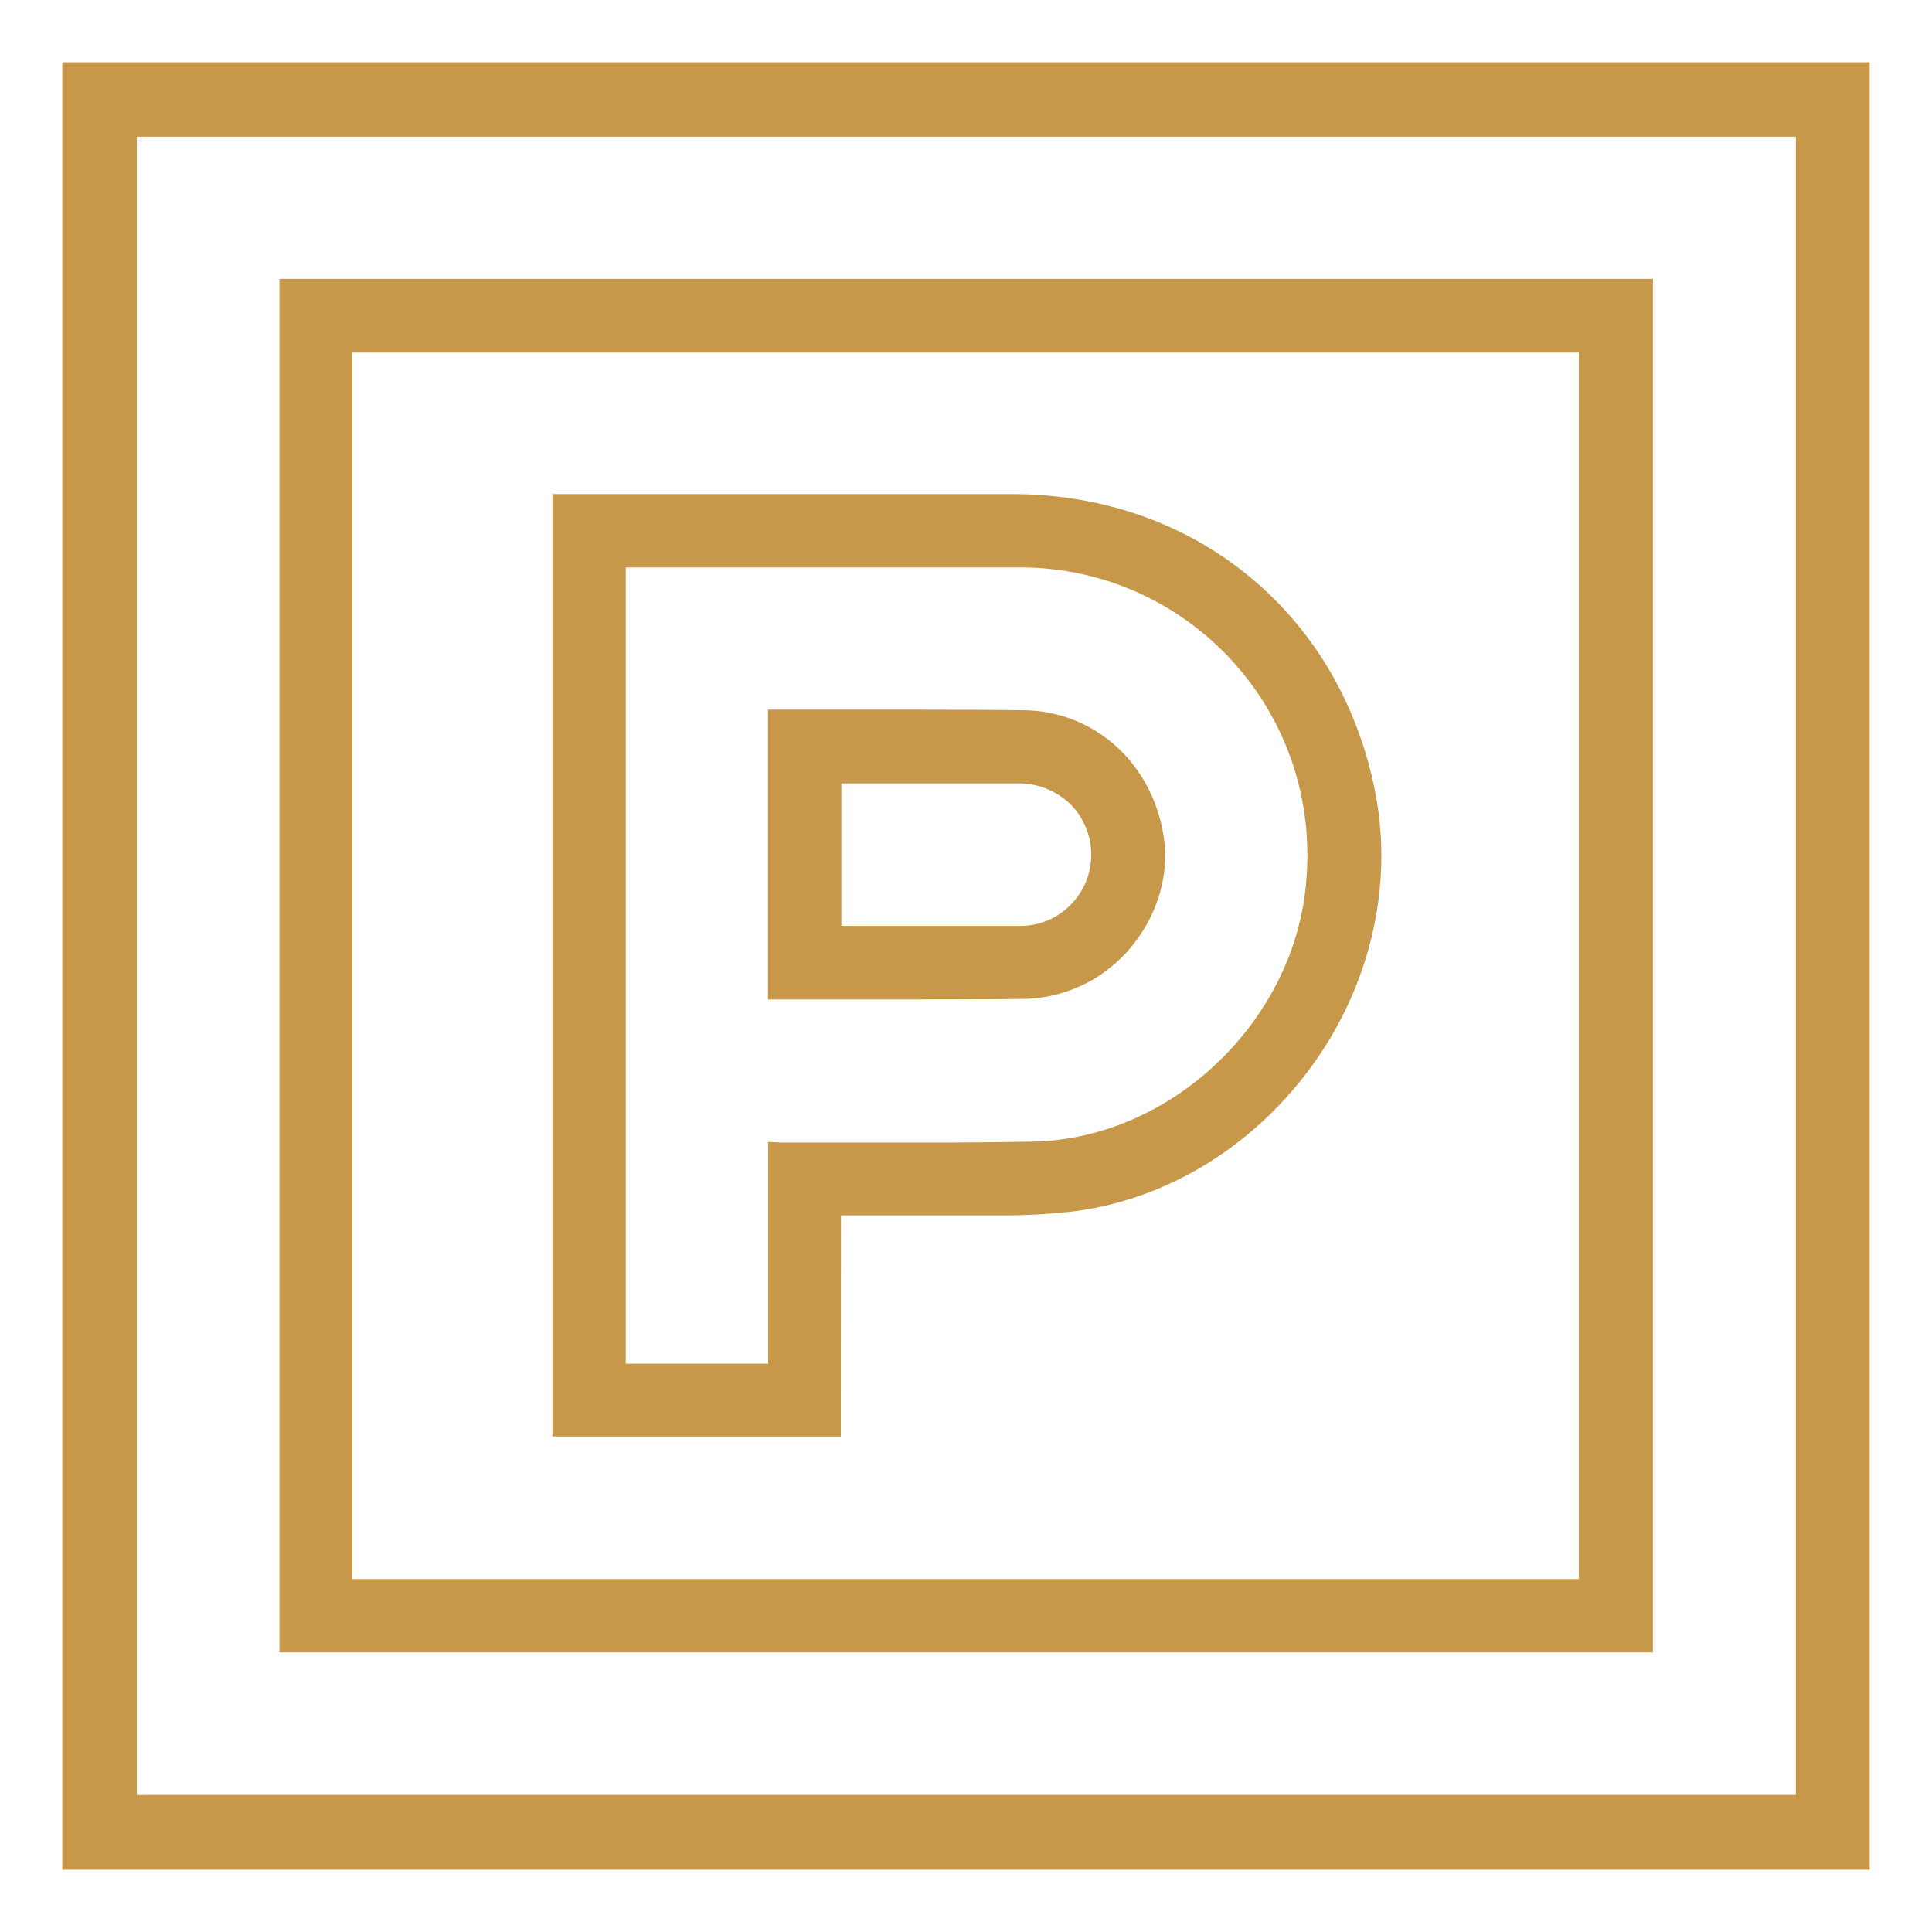
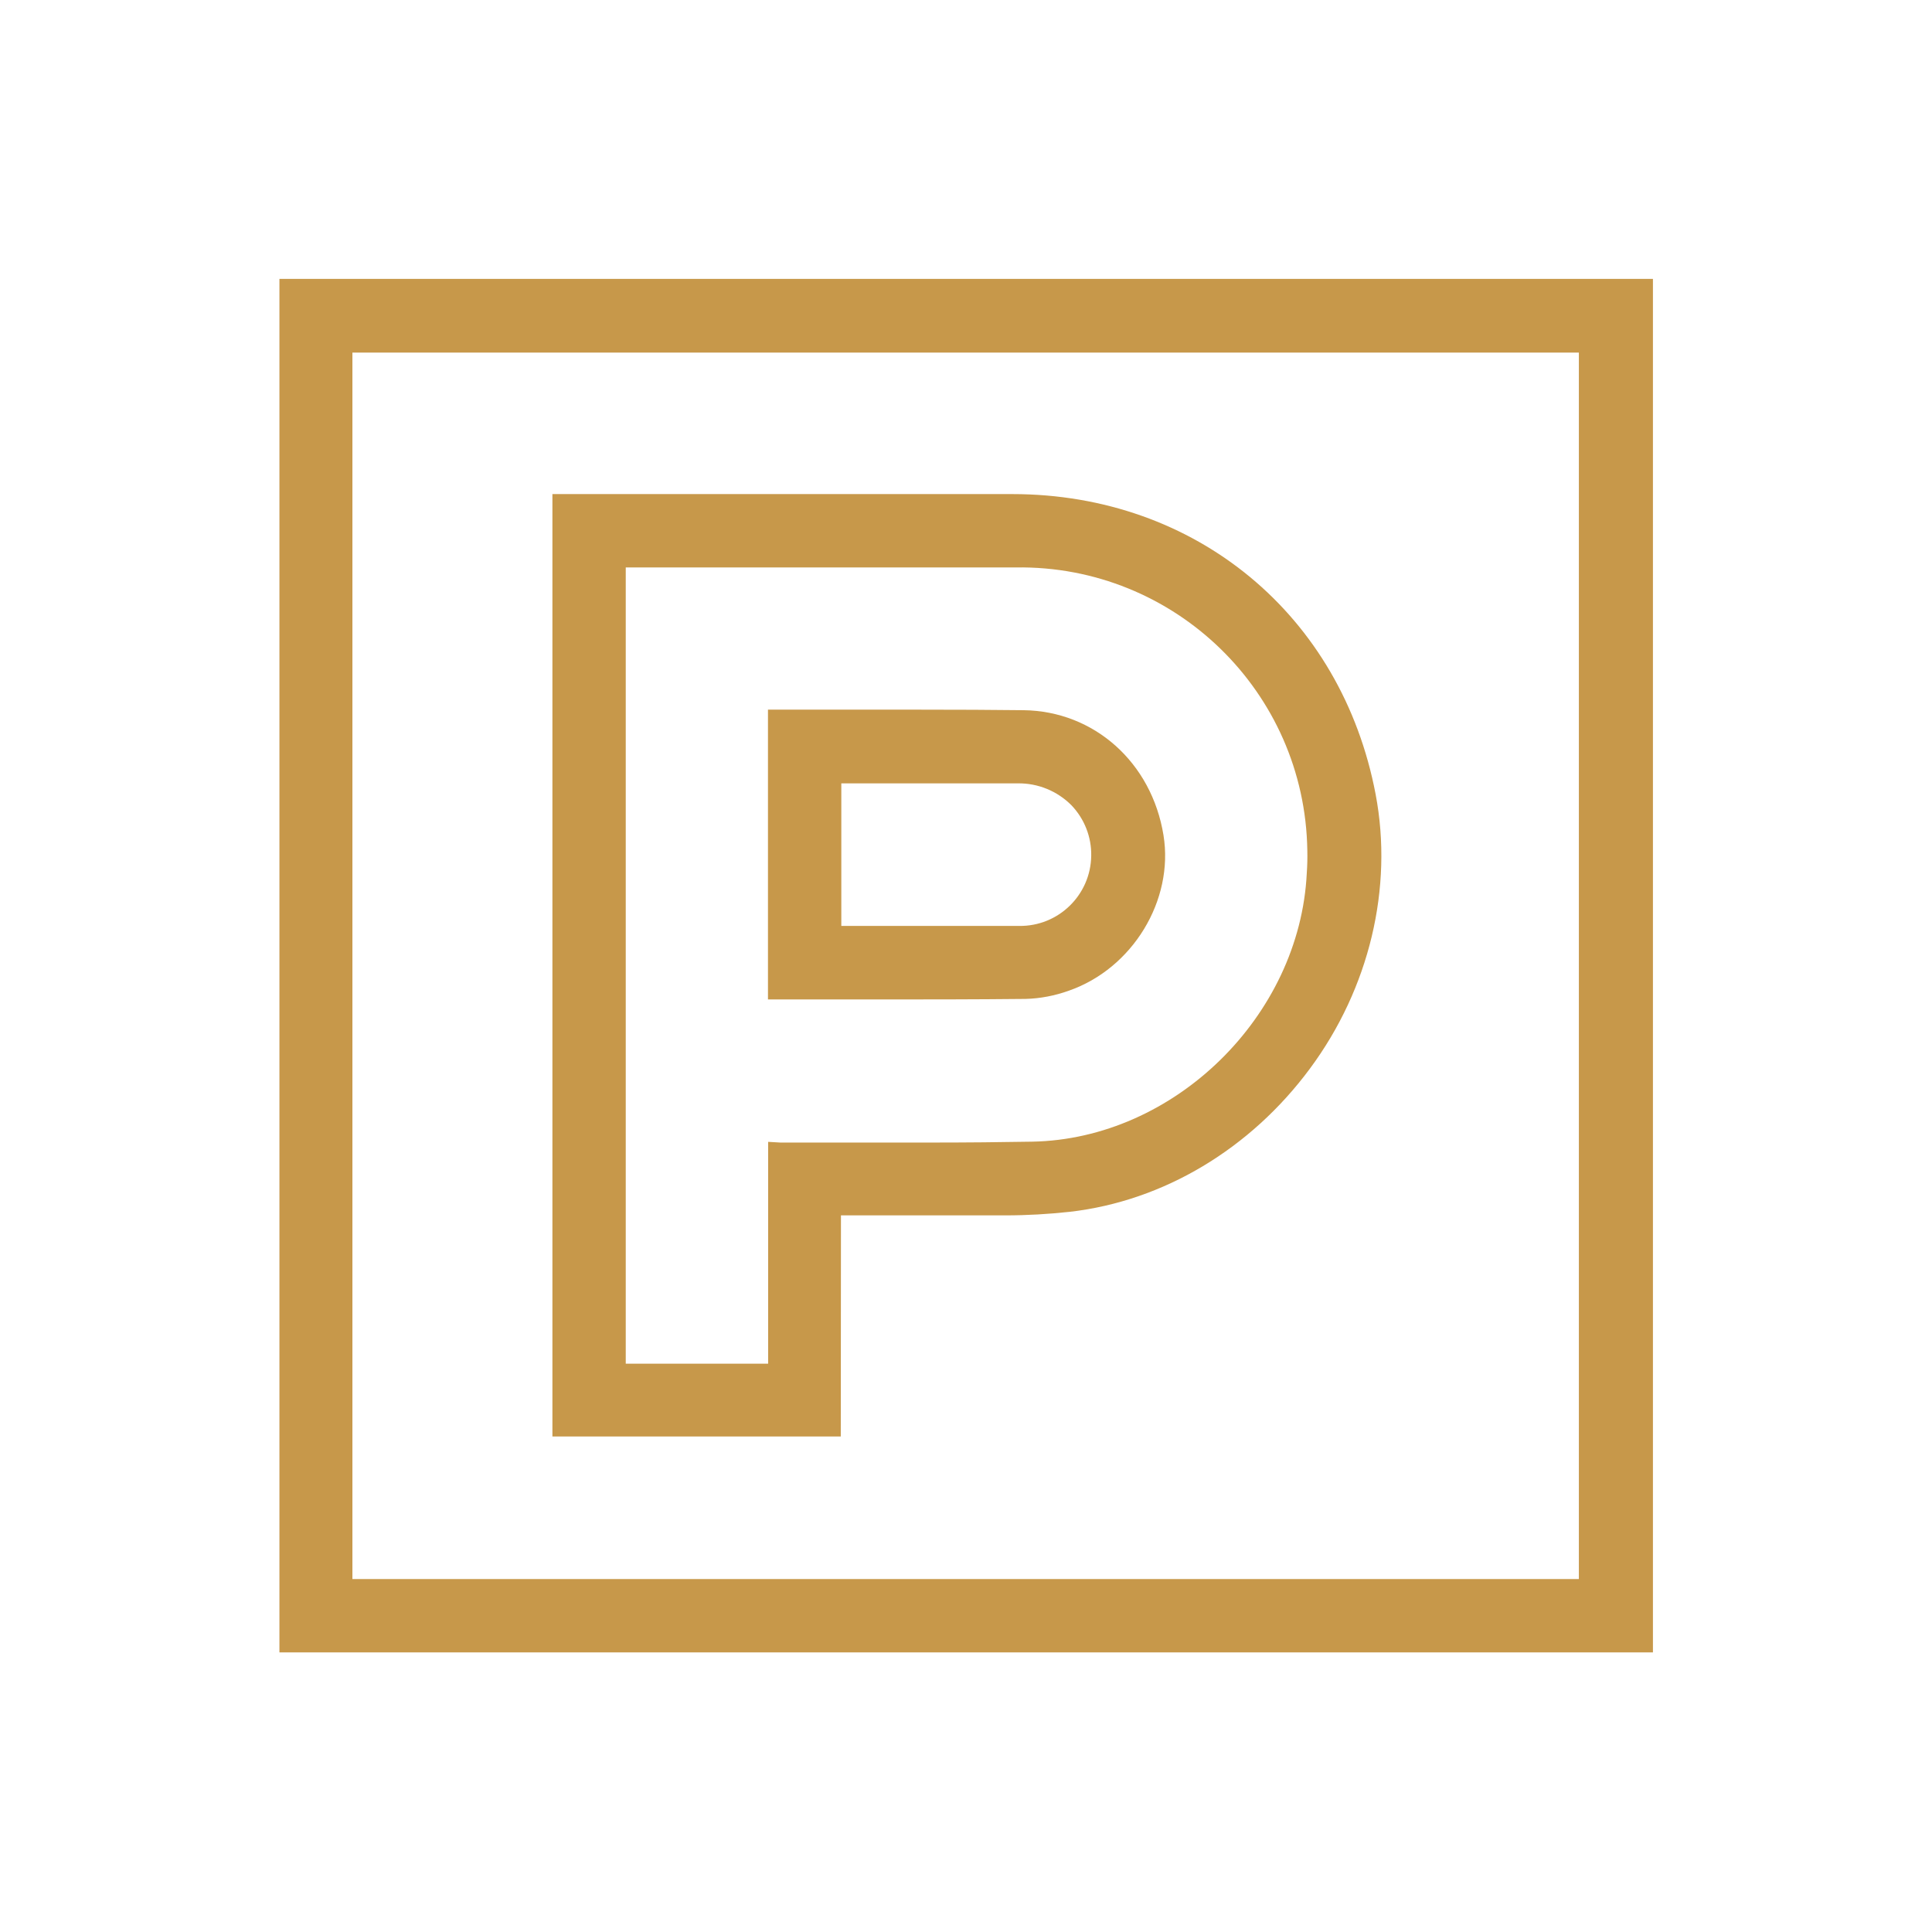
<svg xmlns="http://www.w3.org/2000/svg" version="1.1" id="Layer_1" x="0px" y="0px" viewBox="0 0 1080 1080" style="enable-background:new 0 0 1080 1080;" xml:space="preserve">
  <style type="text/css">
	.st0{fill:#C7984A;}
</style>
  <g>
-     <path class="st0" d="M34.8,34.8v1010.4h1010.4V34.8H34.8z M1003.9,1003.4H76.5v-927h927.4V1003.4z" />
    <path class="st0" d="M924,155.9H156.2v767.8H924V155.9z M882.6,882.7H197V197.1h685.6V882.7z" />
    <path class="st0" d="M470.1,679.4h57.7c13.4,0,24.3,0,34.3,0c12,0,24.1-0.7,36-2c52.3-6,101-35.2,134.2-80.1   c33.2-44.8,46.6-101,36.7-153.2c-19-100.3-100.6-167.8-202.9-167.9H308.8V803H470L470.1,679.4z M429.4,638.3v124h-79.6V317.2h218.1   c88.7-1.3,161.6,69.5,162.9,158.2c0.1,4.2,0,8.4-0.3,12.7c-3.9,80-74.1,148.7-153.6,150.1c-17.2,0.3-35.7,0.5-58.2,0.5h-41.2h-41.2   L429.4,638.3z" />
    <path class="st0" d="M573.2,558.4c8.3-0.2,16.5-1.8,24.3-4.6c35.6-12.4,58.8-50.5,52.9-86.9c-6.6-40.7-38.8-69.4-78.2-69.9   c-17.6-0.2-36.4-0.3-59.1-0.3H466h-36.7v162h66C516.5,558.7,544.7,558.7,573.2,558.4z M470.3,517.6v-79.7H539c10.1,0,20.1,0,30.1,0   c11.2-0.1,21.9,4.3,29.8,12.2c7.3,7.6,11.3,17.8,11.1,28.3c-0.3,21.9-18.3,39.5-40.3,39.2c-0.3,0-0.5,0-0.8,0   c-11.8,0-23.7,0-35.6,0L470.3,517.6L470.3,517.6z" />
  </g>
</svg>